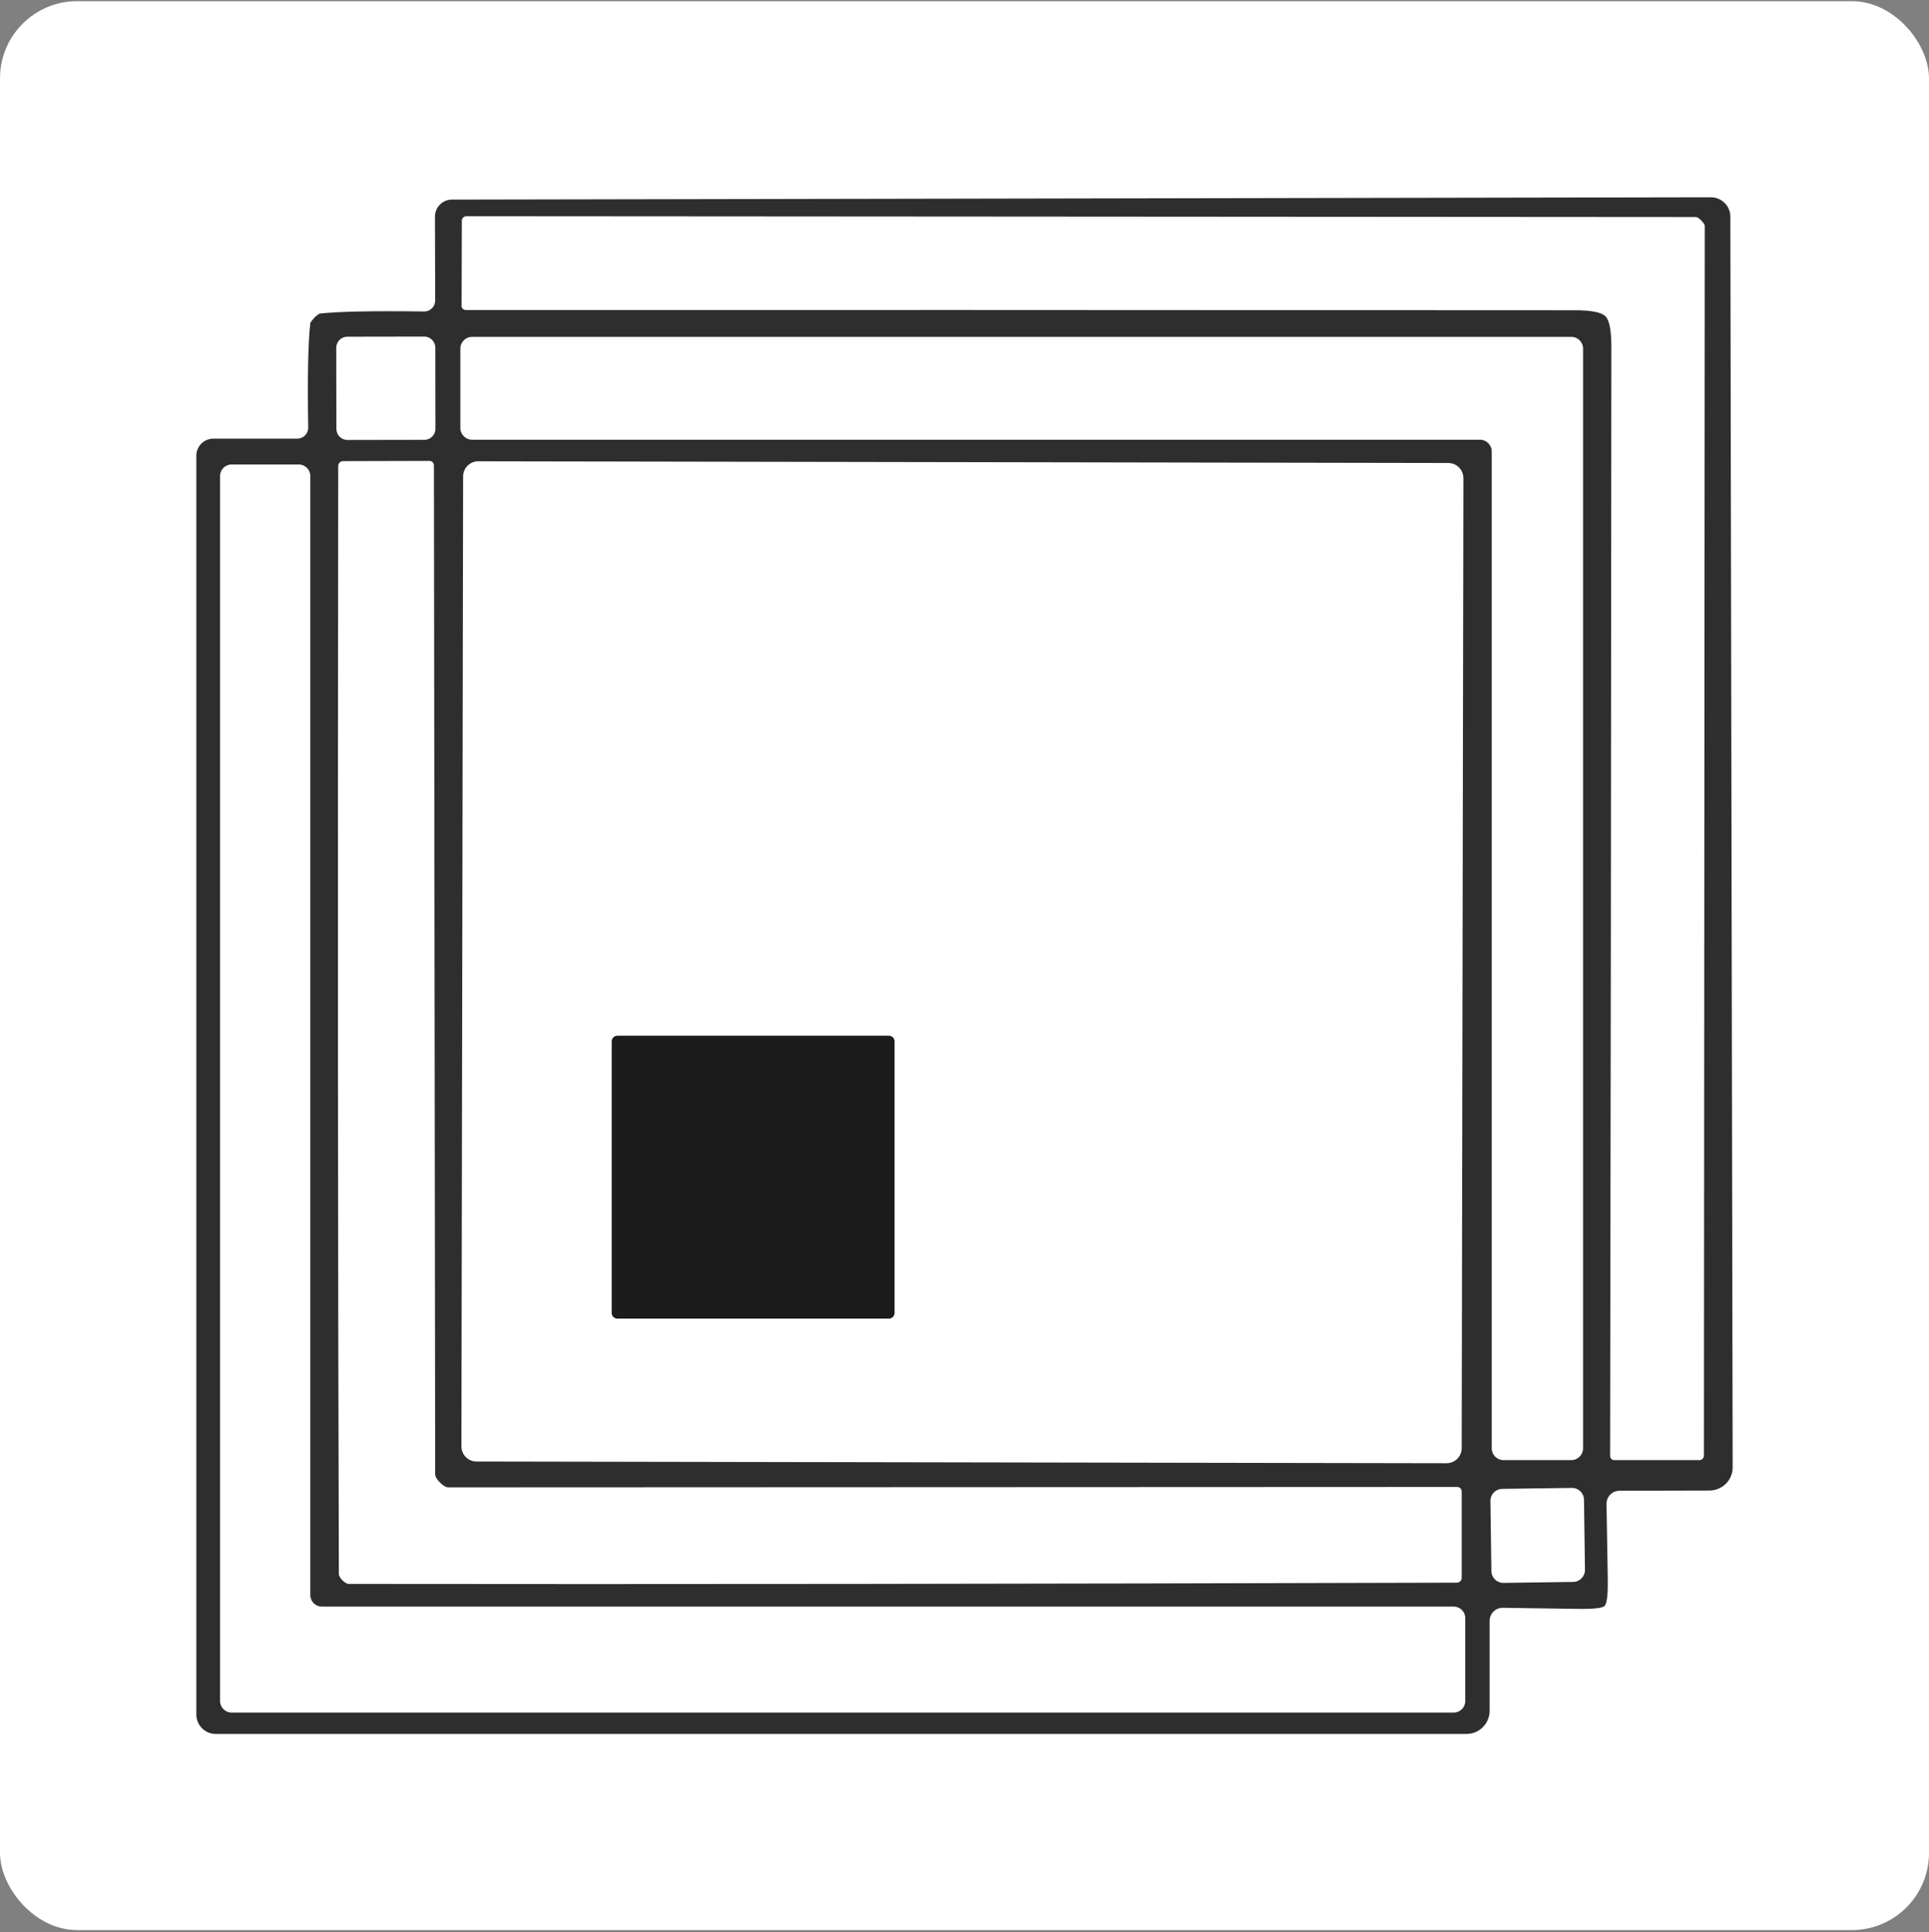
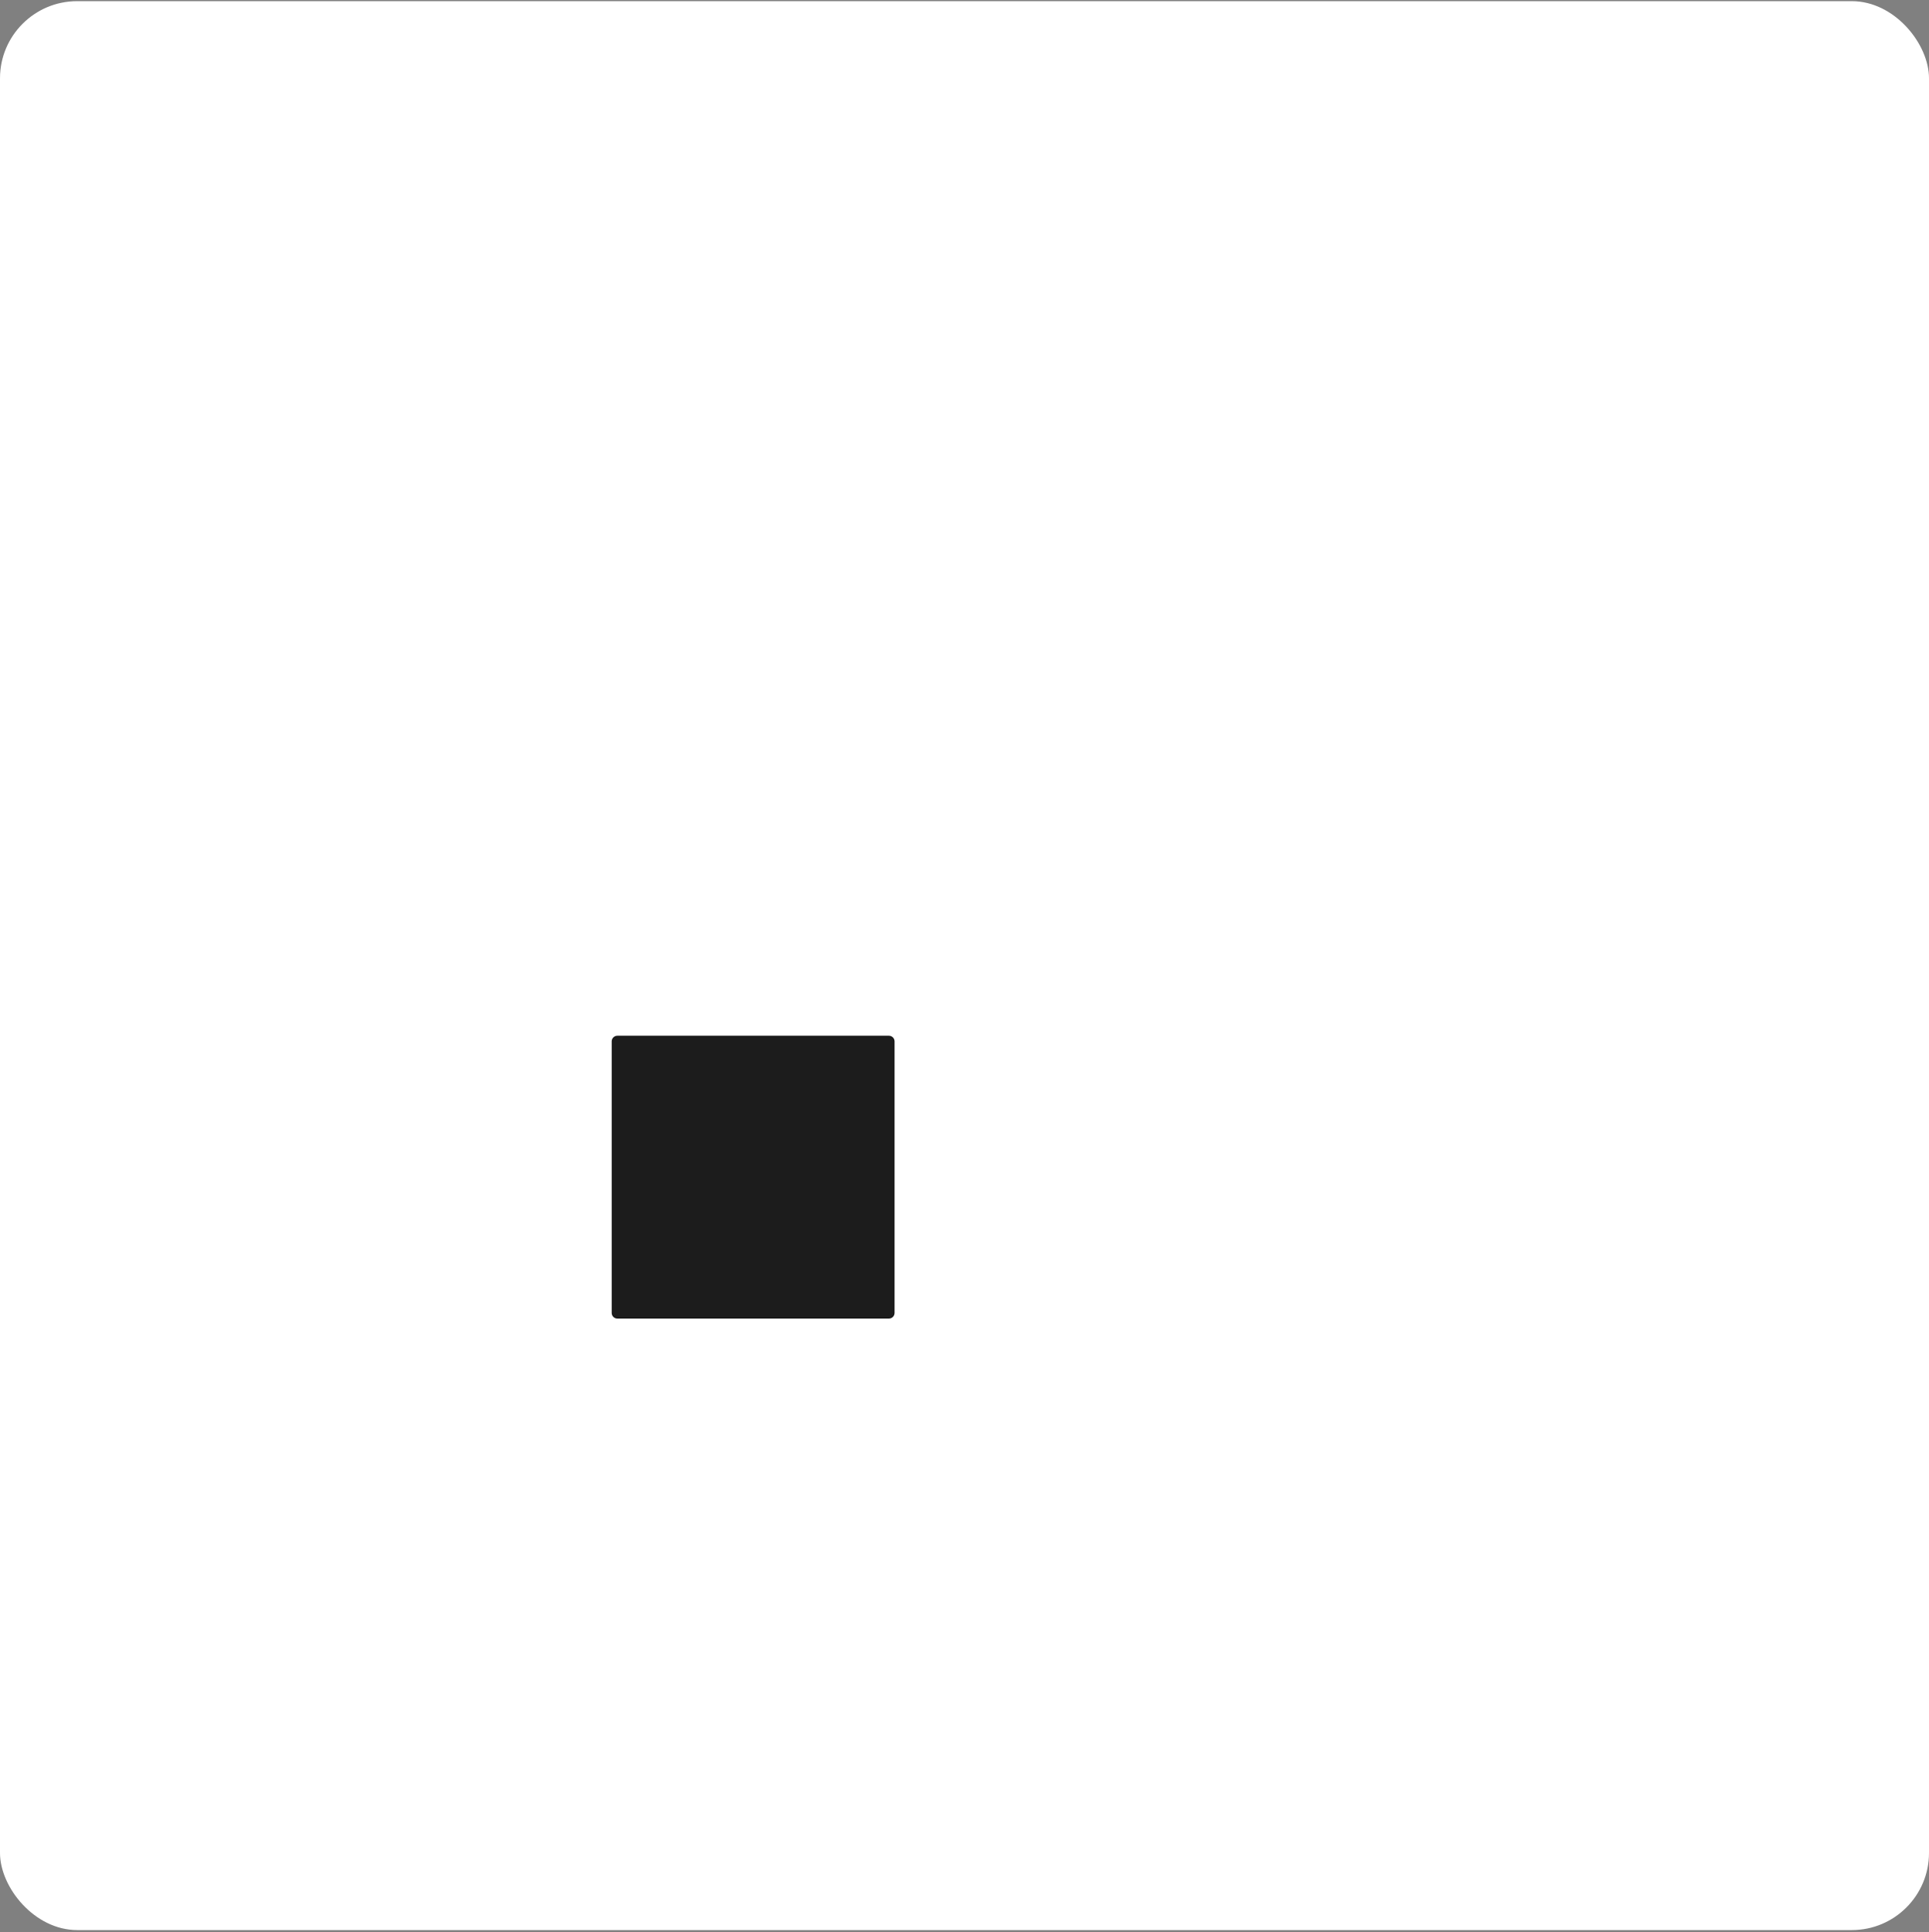
<svg xmlns="http://www.w3.org/2000/svg" width="600" height="601" viewBox="0 0 600 601" fill="none">
  <rect x="0" y="0" width="600" height="601" fill="#808080" stroke="none" />
  <rect y="0.362" width="600" height="600" rx="24" fill="white" />
-   <path d="M499.11 499.537C498.41 500.237 495.52 500.537 490.43 500.447C476.37 500.227 468.69 500.117 467.39 500.117C465.15 500.117 463.34 501.927 463.34 504.167V532.177C463.3 536.157 460.1 539.357 456.16 539.357H67.08C63.76 539.357 61.07 536.637 61.07 533.287V141.737C61.07 138.817 63.44 136.447 66.36 136.447H92.47C94.34 136.447 95.86 134.927 95.87 133.057C95.87 133.037 95.87 133.017 95.87 132.987C95.61 117.277 95.83 106.457 96.52 100.547C96.52 100.217 97.63 98.977 97.76 98.847C97.89 98.647 99.13 97.607 99.46 97.537C105.38 96.887 116.19 96.667 131.9 96.887C133.77 96.927 135.32 95.437 135.36 93.557C135.36 93.537 135.36 93.517 135.36 93.487L135.29 67.377C135.29 64.457 137.66 62.087 140.58 62.087L532.14 61.367C535.49 61.367 538.21 64.057 538.21 67.377L538.93 456.457C538.93 460.397 535.73 463.597 531.75 463.637L503.74 463.707C501.5 463.707 499.69 465.517 499.69 467.757C499.69 469.067 499.82 476.747 500.08 490.797C500.17 495.887 499.84 498.807 499.1 499.547L499.11 499.537ZM499.37 98.387C500.59 99.647 501.2 102.787 501.2 107.787C501.11 246.317 500.98 361.337 500.81 452.867C500.81 453.587 501.37 454.177 502.05 454.177H528.62C529.38 454.177 529.99 453.537 529.99 452.737C530.08 325.007 530.16 197.507 530.25 70.257C530.25 69.907 529.9 69.367 529.21 68.627C528.47 67.887 527.9 67.517 527.51 67.517C400.3 67.427 272.83 67.347 145.09 67.257C144.3 67.257 143.65 67.867 143.65 68.627L143.58 95.197C143.58 95.877 144.16 96.437 144.89 96.437C236.41 96.397 351.44 96.417 489.97 96.507C494.97 96.507 498.11 97.137 499.37 98.397V98.387ZM135.4 108.147C135.4 106.237 133.85 104.687 131.93 104.697L108.04 104.737C106.13 104.737 104.58 106.287 104.59 108.207L104.63 133.407C104.63 135.317 106.18 136.867 108.1 136.857L131.99 136.817C133.9 136.817 135.45 135.267 135.44 133.347L135.4 108.147ZM463.99 450.517C463.99 452.537 465.63 454.177 467.65 454.177H488.74C490.76 454.177 492.4 452.537 492.4 450.517V108.437C492.4 106.417 490.76 104.777 488.74 104.777H146.85C144.83 104.777 143.19 106.417 143.19 108.437V133.117C143.19 135.137 144.83 136.777 146.85 136.777H460.33C462.35 136.777 463.99 138.417 463.99 140.437V450.527V450.517ZM452.17 532.707C454.15 532.707 455.76 531.097 455.76 529.117V503.327C455.76 501.347 454.15 499.737 452.17 499.737H100.11C98.13 499.737 96.52 498.127 96.52 496.147V148.067C96.52 146.087 94.91 144.477 92.93 144.477H72.04C70.06 144.477 68.45 146.087 68.45 148.067V529.117C68.45 531.097 70.06 532.707 72.04 532.707H452.17ZM106.51 491.577C106.77 491.837 107.08 492.077 107.42 492.297C107.86 492.557 108.16 492.687 108.33 492.687C204.73 492.817 319.67 492.687 453.15 492.297C453.98 492.297 454.65 491.627 454.65 490.797V463.897C454.65 463.137 454.01 462.527 453.21 462.527C348.15 462.567 243.57 462.617 139.47 462.657C138.73 462.657 137.86 462.157 136.86 461.157C135.86 460.157 135.36 459.287 135.36 458.547C135.23 354.447 135.1 249.867 134.97 144.807C134.97 144.017 134.36 143.367 133.6 143.367L106.7 143.437C105.87 143.437 105.2 144.107 105.2 144.937C105.03 278.417 105.09 393.357 105.4 489.757C105.4 489.927 105.53 490.237 105.79 490.667C106.01 491.017 106.25 491.317 106.51 491.577ZM455.18 148.727C455.18 146.127 453.08 144.027 450.49 144.017L148.76 143.487C146.16 143.487 144.06 145.587 144.05 148.177L143.52 449.907C143.52 452.507 145.62 454.607 148.21 454.617L449.94 455.147C452.54 455.147 454.64 453.047 454.65 450.457L455.18 148.727ZM492.69 466.497C492.66 464.447 490.97 462.797 488.92 462.827L467.25 463.127C465.2 463.157 463.55 464.847 463.58 466.897L463.88 488.697C463.91 490.747 465.6 492.397 467.65 492.367L489.32 492.067C491.37 492.037 493.02 490.347 492.99 488.297L492.69 466.497Z" fill="#2F2E2E" />
  <path d="M192.02 322.167H276.49C277.46 322.167 278.25 322.957 278.25 323.927V408.397C278.25 409.367 277.46 410.157 276.49 410.157H192.02C191.05 410.157 190.26 409.367 190.26 408.397V323.927C190.26 322.957 191.05 322.167 192.02 322.167Z" fill="#1C1C1C" />
</svg>